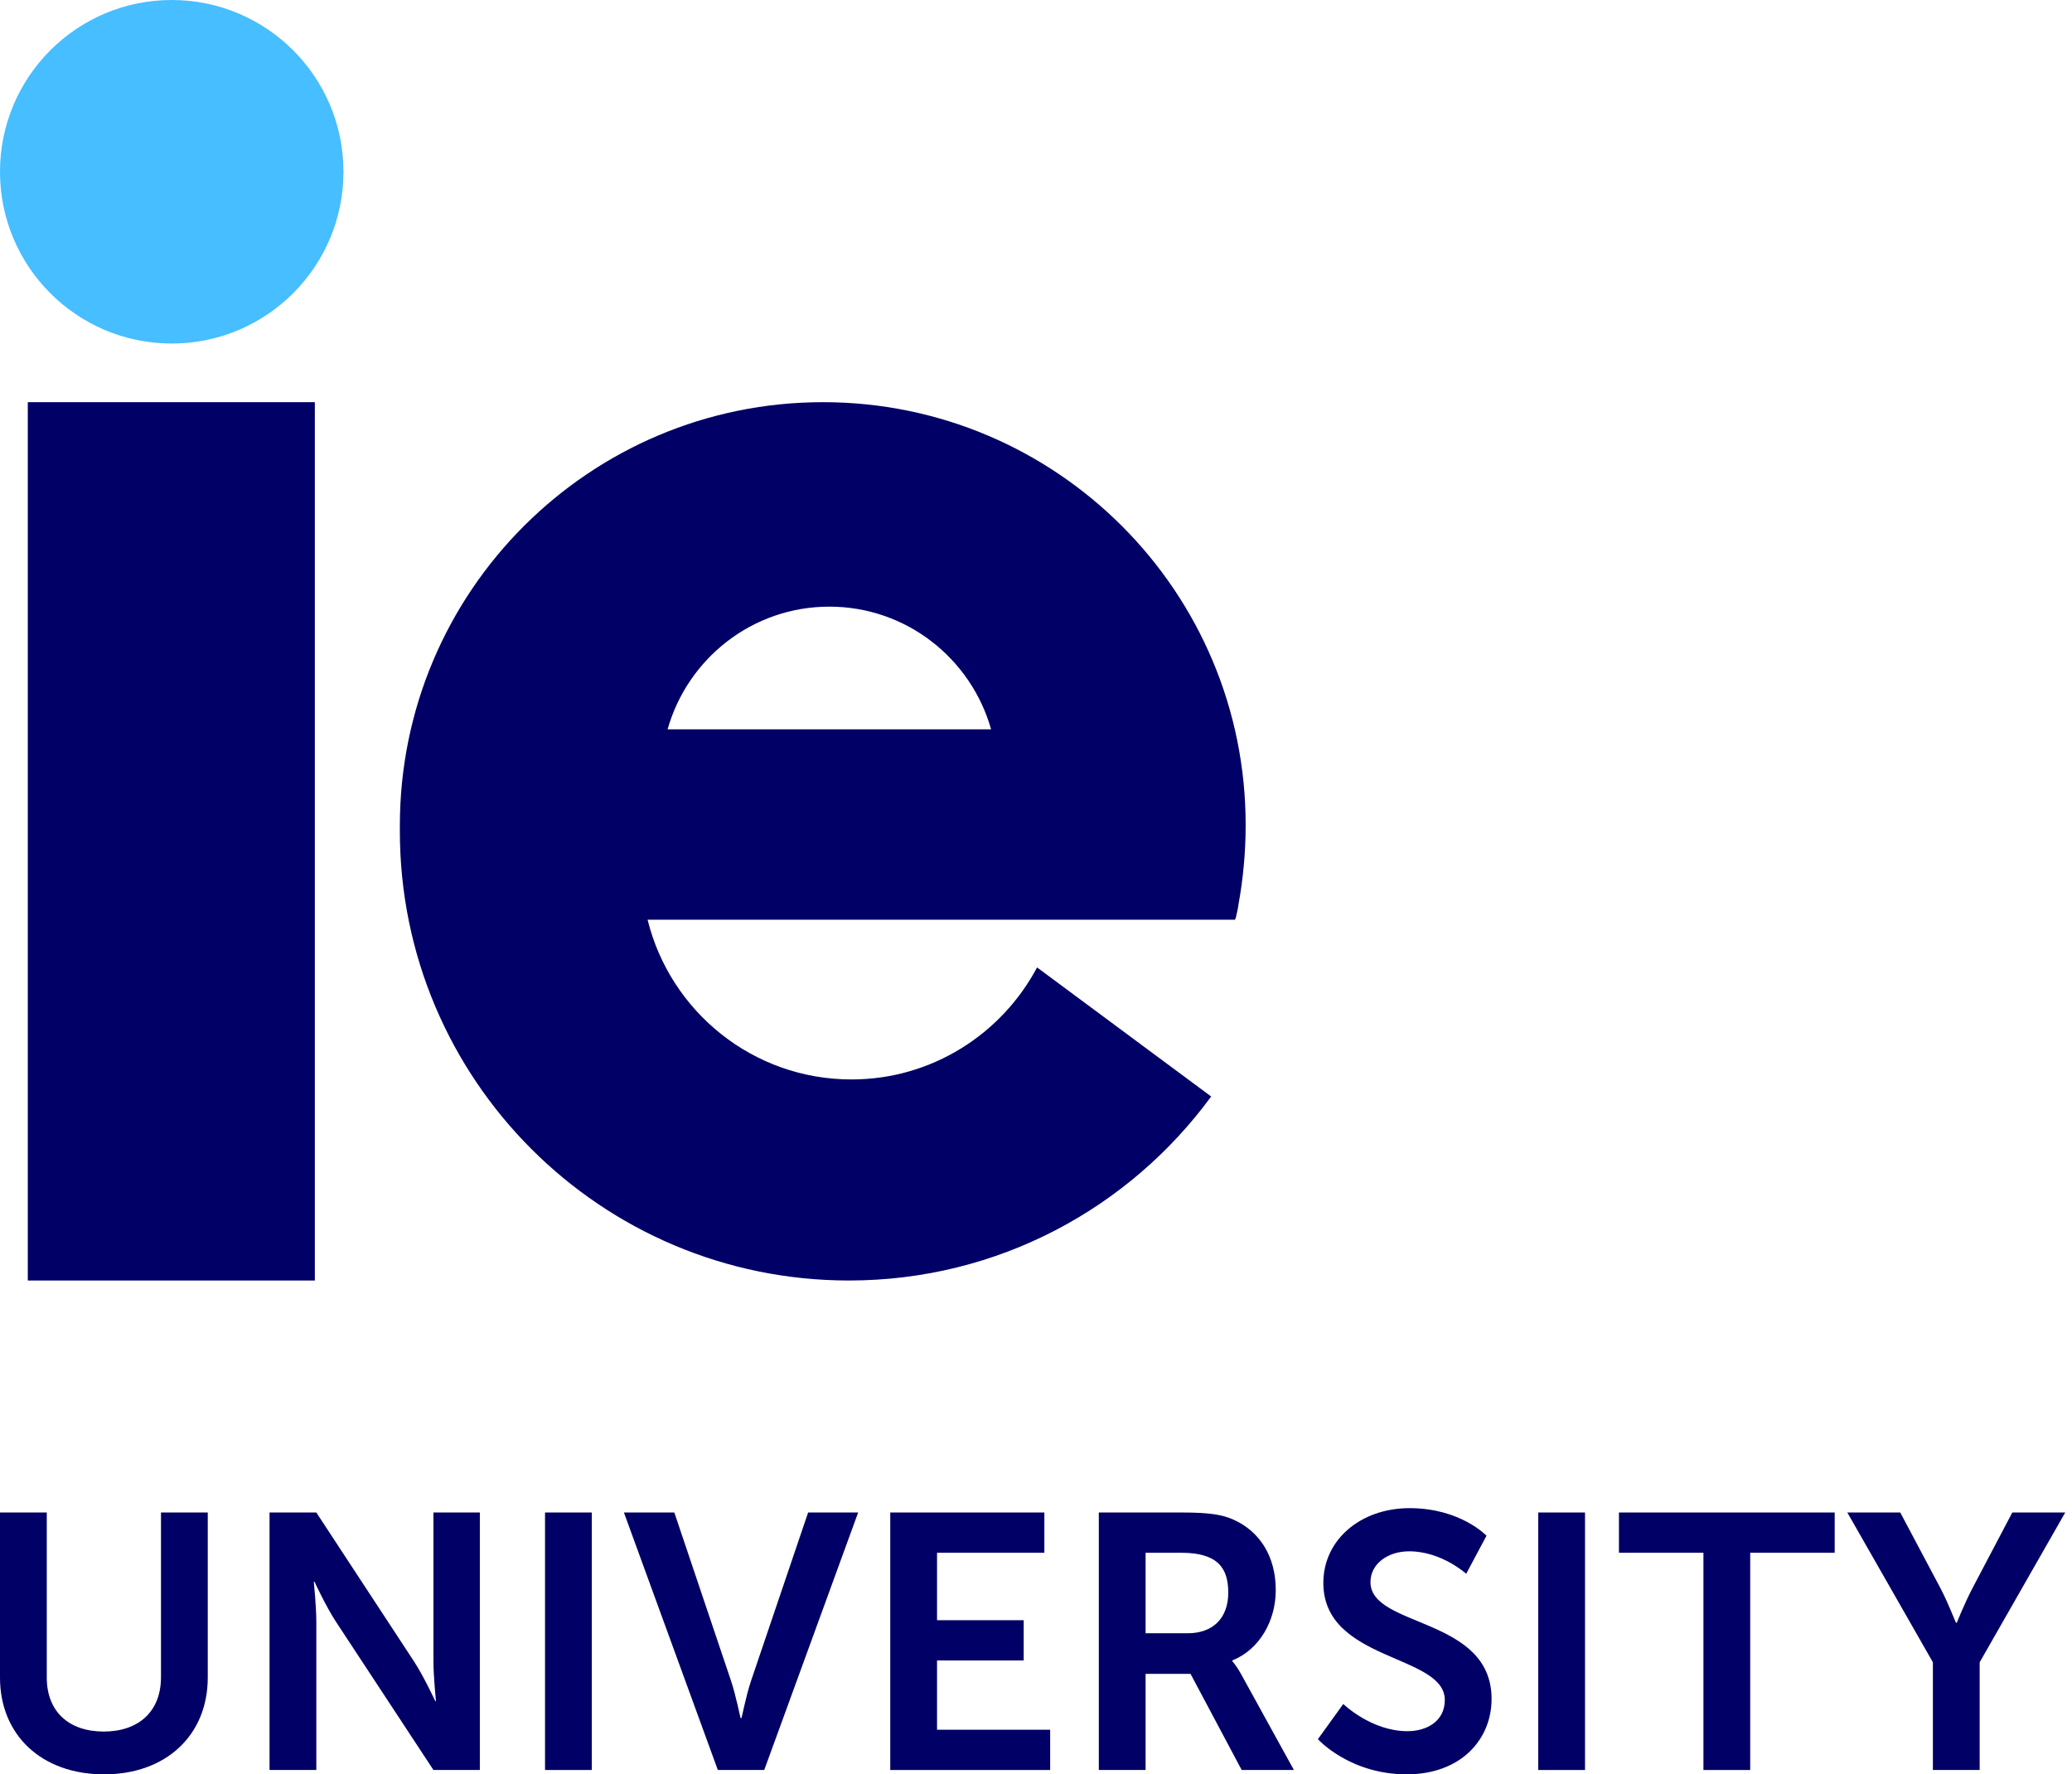
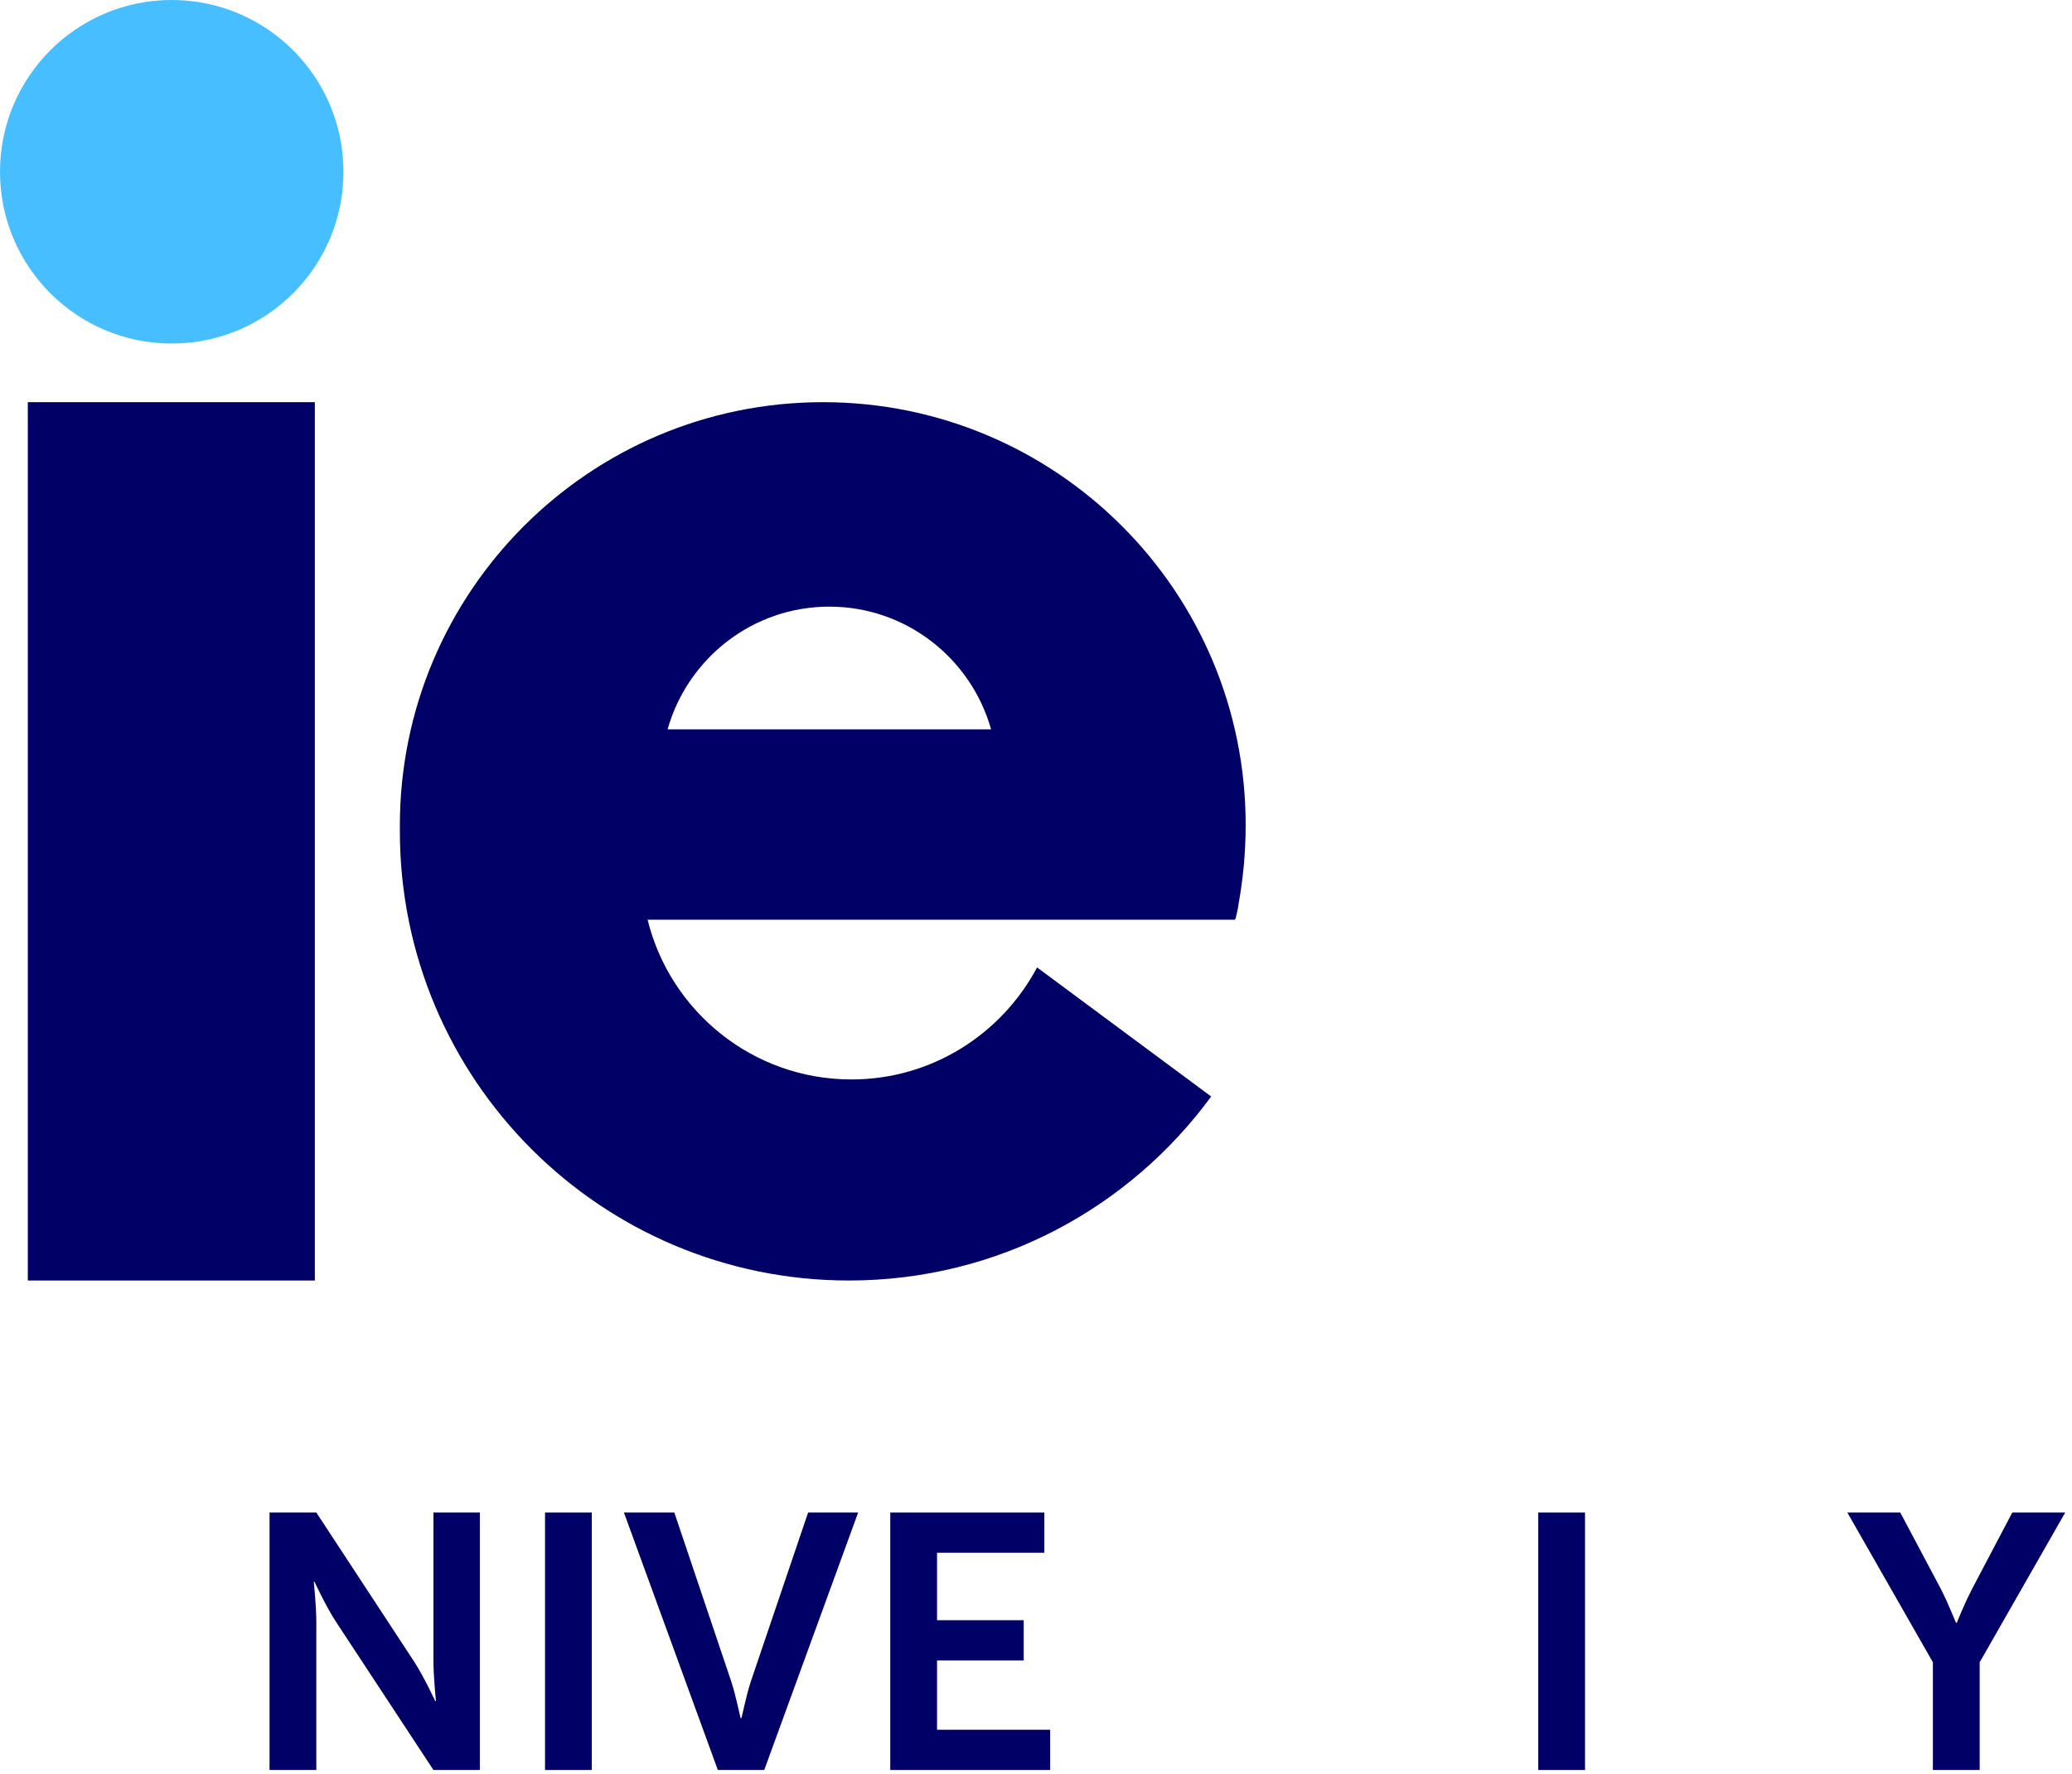
<svg xmlns="http://www.w3.org/2000/svg" width="292" height="250" viewBox="0 0 292 250" fill="none">
  <path d="M115.978 56.666C83.045 56.666 56.351 83.373 56.351 116.322V117.103C56.351 152.092 84.665 180.42 119.637 180.42C140.632 180.42 159.168 170.217 170.686 154.493L146.151 136.308C141.172 145.67 131.334 152.092 119.997 152.092C106.08 152.092 94.442 142.489 91.263 129.586H174.045C174.105 129.466 174.105 129.406 174.165 129.286C174.285 128.686 174.465 128.085 174.525 127.485C175.185 123.884 175.545 120.103 175.545 116.322C175.605 83.373 148.91 56.666 115.978 56.666ZM94.082 102.759C96.902 92.796 106.02 85.474 116.877 85.474C127.735 85.474 136.853 92.796 139.672 102.759H94.082Z" fill="#000066" />
  <path d="M44.37 56.666H3.918V180.42H44.37V56.666Z" fill="#000066" />
  <path d="M48.403 24.201C48.403 37.567 37.567 48.403 24.201 48.403C10.835 48.403 0 37.567 0 24.201C0 10.835 10.835 0 24.201 0C37.567 0 48.403 10.835 48.403 24.201Z" fill="#46BEFF" />
-   <path d="M0 236.357C0 244.481 5.876 250 14.665 250C23.403 250 29.279 244.481 29.279 236.357V213.107H22.688V236.306C22.688 241.211 19.468 243.97 14.614 243.97C9.76 243.97 6.592 241.211 6.592 236.357V213.107H0V236.357Z" fill="#000066" />
  <path d="M37.986 249.387H44.578V228.488C44.578 226.342 44.22 222.867 44.22 222.867H44.322C44.322 222.867 45.958 226.393 47.337 228.488L61.083 249.387H67.623V213.107H61.083V234.057C61.083 236.203 61.44 239.678 61.44 239.678H61.338C61.338 239.678 59.703 236.152 58.323 234.057L44.578 213.107H37.986V249.387Z" fill="#000066" />
  <path d="M76.809 249.387H83.4V213.107H76.809V249.387Z" fill="#000066" />
  <path d="M101.162 249.387H107.702L120.937 213.107H113.885L105.863 236.766C105.147 238.861 104.534 242.08 104.483 242.08H104.381C104.33 242.08 103.717 238.861 103.001 236.766L95.03 213.107H87.927L101.162 249.387Z" fill="#000066" />
  <path d="M125.462 249.387H147.996V243.715H132.053V233.955H144.266V228.283H132.053V218.779H147.178V213.107H125.462V249.387Z" fill="#000066" />
-   <path d="M154.853 249.387H161.445V235.846H167.781L174.986 249.387H182.344L174.883 235.846C174.168 234.568 173.657 234.057 173.657 234.057V233.955C177.489 232.422 179.789 228.385 179.789 224.042C179.789 219.239 177.489 215.764 173.862 214.129C172.277 213.414 170.489 213.107 166.554 213.107H154.853V249.387ZM161.445 230.123V218.779H166.452C171.613 218.779 173.095 220.925 173.095 224.4C173.095 228.028 170.898 230.123 167.372 230.123H161.445Z" fill="#000066" />
-   <path d="M185.727 245.043C185.727 245.043 190.172 250 198.246 250C205.808 250 210.203 245.146 210.203 239.372C210.203 227.772 193.136 229.356 193.136 222.918C193.136 220.363 195.537 218.575 198.603 218.575C203.151 218.575 206.626 221.743 206.626 221.743L209.487 216.377C209.487 216.377 205.808 212.494 198.654 212.494C191.705 212.494 186.493 216.991 186.493 223.02C186.493 234.16 203.611 233.035 203.611 239.525C203.611 242.489 201.107 243.919 198.348 243.919C193.238 243.919 189.304 240.087 189.304 240.087L185.727 245.043Z" fill="#000066" />
  <path d="M216.78 249.387H223.371V213.107H216.78V249.387Z" fill="#000066" />
-   <path d="M240.059 249.387H246.651V218.779H258.557V213.107H228.154V218.779H240.059V249.387Z" fill="#000066" />
  <path d="M272.396 249.387H278.988V234.211L291.047 213.107H283.587L277.966 223.787C276.791 226.035 275.769 228.641 275.769 228.641H275.666C275.615 228.692 274.644 226.035 273.469 223.787L267.797 213.107H260.337L272.396 234.211V249.387Z" fill="#000066" />
</svg>